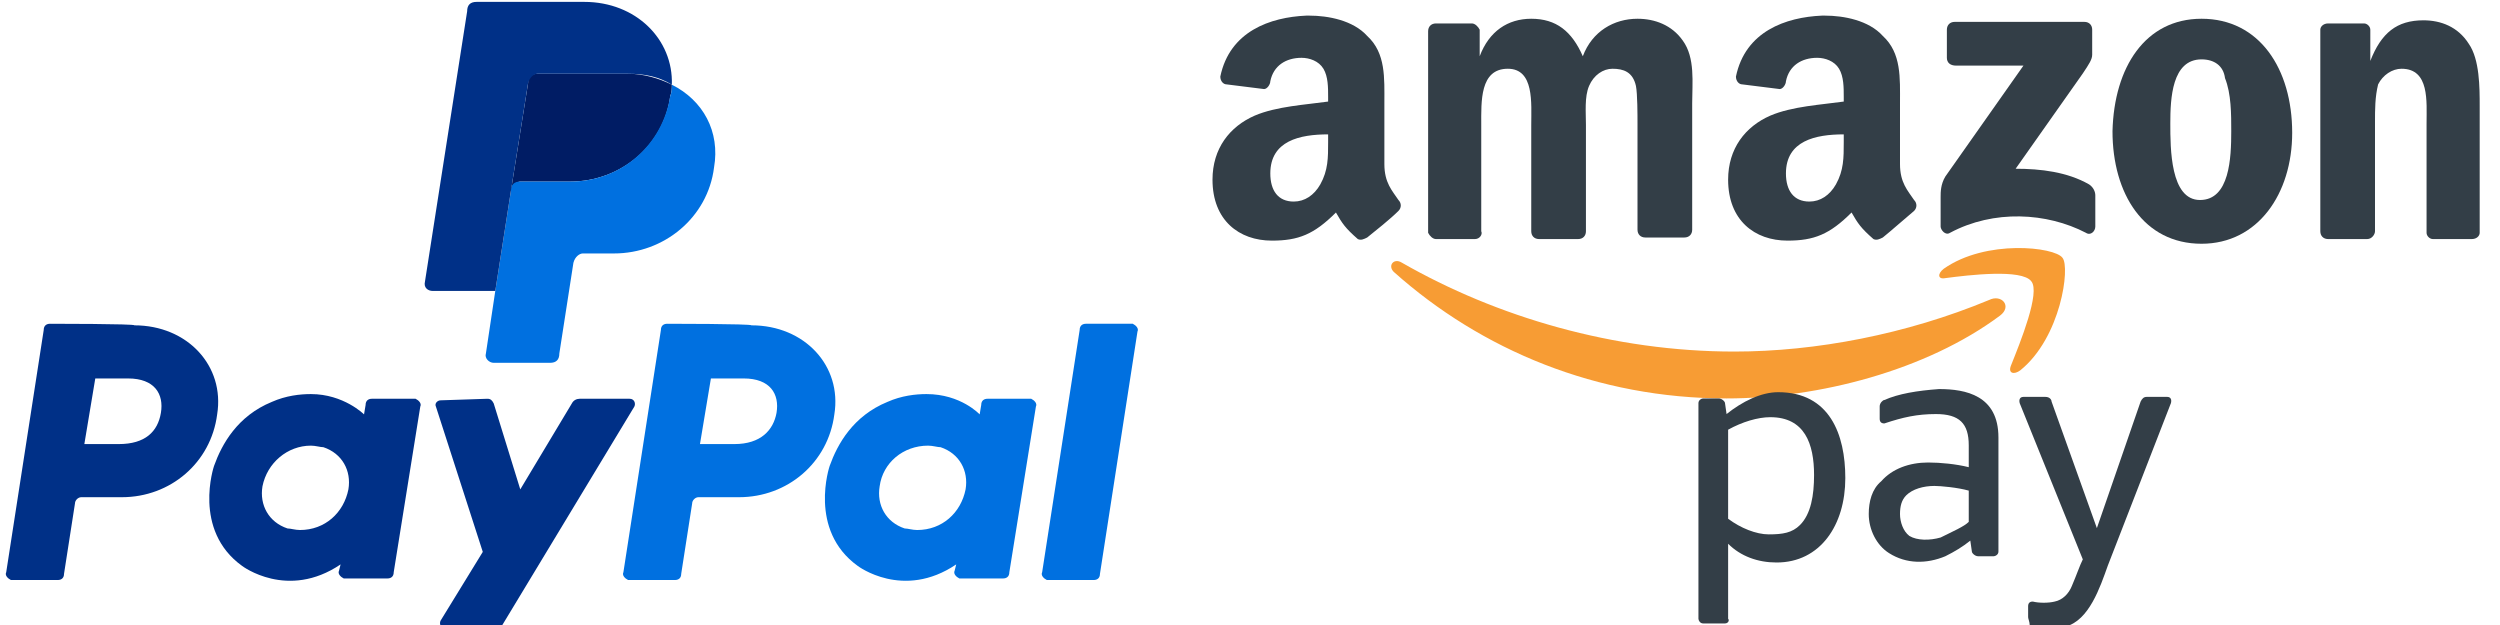
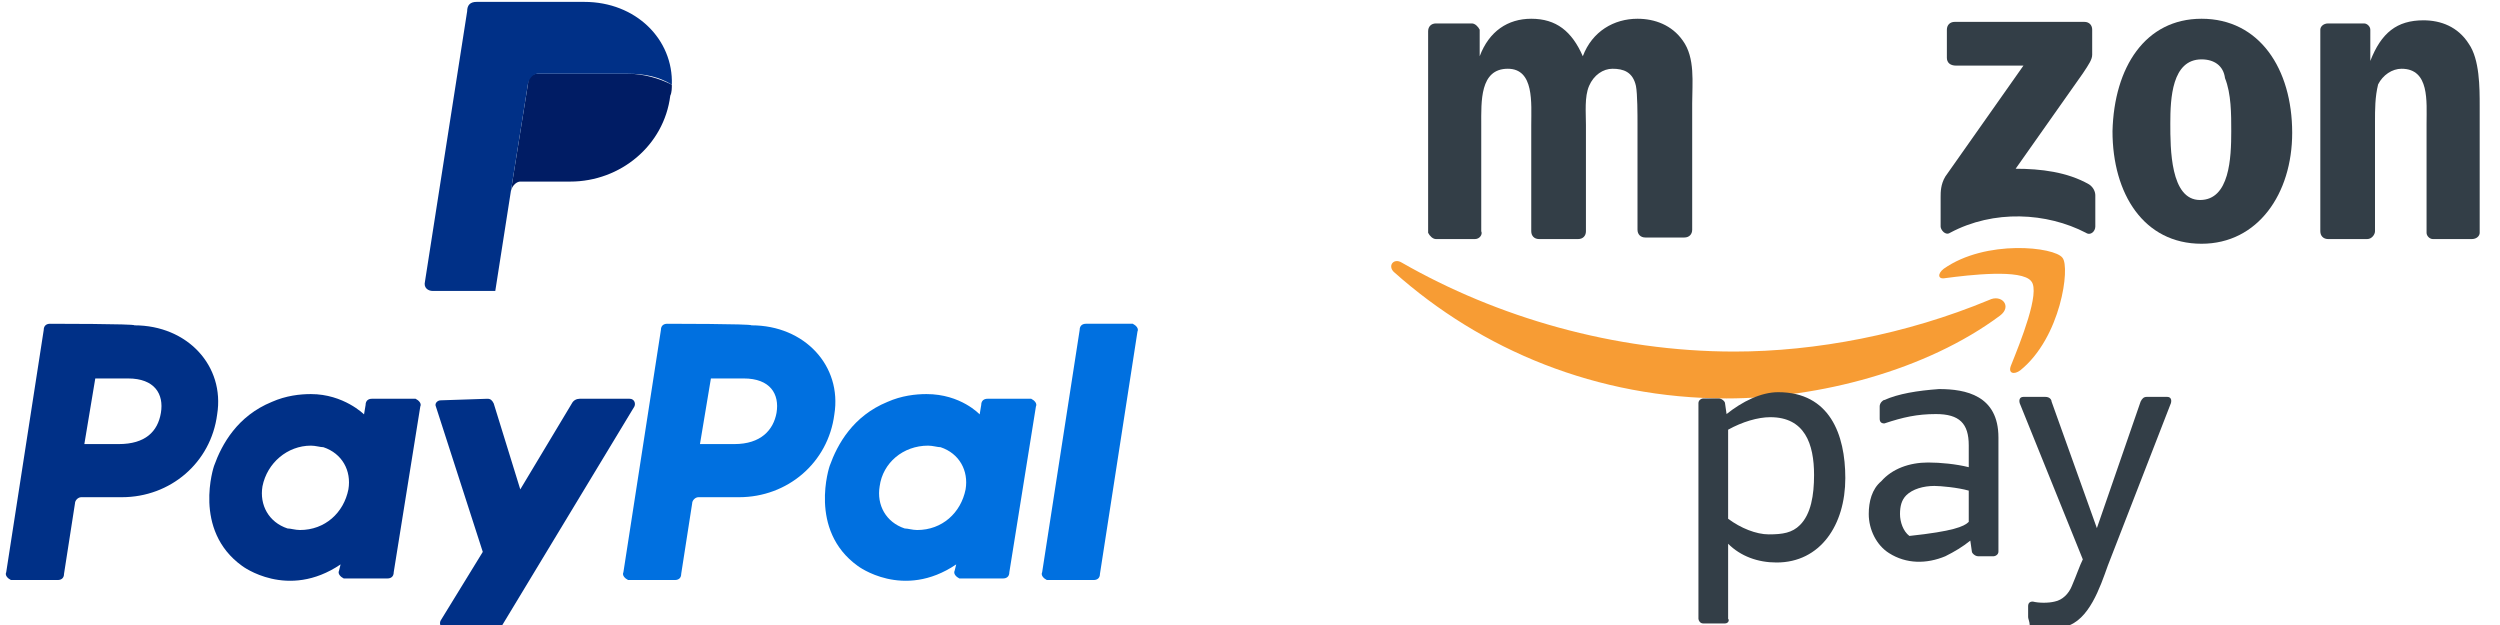
<svg xmlns="http://www.w3.org/2000/svg" xmlns:xlink="http://www.w3.org/1999/xlink" version="1.1" id="Шар_1" x="0px" y="0px" width="160px" height="40px" viewBox="0 0 160 40" style="enable-background:new 0 0 160 40;" xml:space="preserve">
  <style type="text/css">
	.st0{fill:#003087;}
	.st1{fill:#0070E0;}
	.st2{fill:#001C64;}
	.st3{clip-path:url(#SVGID_00000003099600291370573410000017296917294529028752_);}
	.st4{fill-rule:evenodd;clip-rule:evenodd;fill:#F79C34;}
	.st5{fill-rule:evenodd;clip-rule:evenodd;fill:#333E47;}
</style>
  <g transform="translate(936.898 -21.779)">
    <path class="st0" d="M-933.7,42.5c-0.2,0-0.4,0.1-0.4,0.4l-2.4,15.5c-0.1,0.2,0.1,0.4,0.3,0.5h0.1h2.9c0.2,0,0.4-0.1,0.4-0.4   l0.7-4.5c0-0.2,0.2-0.4,0.4-0.4h2.6c3.1,0,5.7-2.2,6.1-5.3c0.5-3.1-1.9-5.7-5.3-5.7C-928.2,42.5-933.7,42.5-933.7,42.5z M-930.8,46   h2.1c1.7,0,2.3,1,2.1,2.2s-1,2-2.7,2h-2.2L-930.8,46z M-917,47c-0.7,0-1.6,0.1-2.5,0.5c-2.2,0.9-3.2,2.7-3.7,4.1   c0,0-1.4,4.1,1.8,6.4c0,0,2.9,2.2,6.3-0.1l-0.1,0.4c-0.1,0.2,0.1,0.4,0.3,0.5h0.1h2.7c0.2,0,0.4-0.1,0.4-0.4l1.7-10.6   c0.1-0.2-0.1-0.4-0.3-0.5h-0.1h-2.7c-0.2,0-0.4,0.1-0.4,0.4l-0.1,0.6C-913.6,48.3-914.9,47-917,47L-917,47z M-917,50.3   c0.3,0,0.6,0.1,0.8,0.1c1.2,0.4,1.8,1.5,1.6,2.7c-0.3,1.5-1.5,2.6-3.1,2.6c-0.3,0-0.6-0.1-0.8-0.1c-1.2-0.4-1.8-1.5-1.6-2.7   C-919.8,51.4-918.5,50.3-917,50.3L-917,50.3z" />
    <path class="st1" d="M-894.2,42.5c-0.2,0-0.4,0.1-0.4,0.4l-2.4,15.5c-0.1,0.2,0.1,0.4,0.3,0.5h0.1h2.9c0.2,0,0.4-0.1,0.4-0.4   l0.7-4.5c0-0.2,0.2-0.4,0.4-0.4h2.6c3.1,0,5.7-2.2,6.1-5.3c0.5-3.1-1.9-5.7-5.3-5.7C-888.8,42.5-894.2,42.5-894.2,42.5z M-891.4,46   h2.1c1.7,0,2.3,1,2.1,2.2c-0.2,1.1-1,2-2.7,2h-2.2L-891.4,46z M-877.6,47c-0.7,0-1.6,0.1-2.5,0.5c-2.2,0.9-3.2,2.7-3.7,4.1   c0,0-1.4,4.1,1.8,6.4c0,0,2.9,2.2,6.3-0.1l-0.1,0.4c-0.1,0.2,0.1,0.4,0.3,0.5h0.1h2.7c0.2,0,0.4-0.1,0.4-0.4l1.7-10.6   c0.1-0.2-0.1-0.4-0.3-0.5h-0.1h-2.7c-0.2,0-0.4,0.1-0.4,0.4l-0.1,0.6C-874.2,48.3-875.4,47-877.6,47L-877.6,47z M-877.5,50.3   c0.3,0,0.6,0.1,0.8,0.1c1.2,0.4,1.8,1.5,1.6,2.7c-0.3,1.5-1.5,2.6-3.1,2.6c-0.3,0-0.6-0.1-0.8-0.1c-1.2-0.4-1.8-1.5-1.6-2.7   C-880.4,51.4-879.1,50.3-877.5,50.3L-877.5,50.3z" />
    <path class="st0" d="M-908.7,47.4c-0.2,0-0.4,0.2-0.3,0.4l3,9.3l-2.7,4.4c-0.1,0.2,0,0.5,0.3,0.5h3.2c0.2,0,0.4-0.1,0.5-0.3   l8.4-13.9c0.1-0.2,0-0.5-0.3-0.5h-3.2c-0.2,0-0.4,0.1-0.5,0.3l-3.3,5.5l-1.7-5.5c-0.1-0.2-0.2-0.3-0.4-0.3L-908.7,47.4z" />
    <path class="st1" d="M-867.4,42.5c-0.2,0-0.4,0.1-0.4,0.4l-2.4,15.5c-0.1,0.2,0.1,0.4,0.3,0.5h0.1h2.9c0.2,0,0.4-0.1,0.4-0.4   l2.4-15.5c0.1-0.2-0.1-0.4-0.3-0.5h-0.1L-867.4,42.5z" />
    <path class="st2" d="M-902.5,26.5c-0.4,0-0.6,0.2-0.6,0.6l-1.1,6.9c0.1-0.4,0.4-0.6,0.6-0.6h3.2c3.2,0,6-2.3,6.4-5.5   c0.1-0.2,0.1-0.5,0.1-0.7c-0.8-0.4-1.8-0.7-2.8-0.7H-902.5z" />
-     <path class="st1" d="M-893.9,27.2c0,0.2,0,0.5-0.1,0.7c-0.5,3.2-3.2,5.5-6.4,5.5h-3.2c-0.4,0-0.6,0.2-0.6,0.6l-1,6.4l-0.6,4   c-0.1,0.3,0.2,0.6,0.5,0.6h0.1h3.5c0.4,0,0.6-0.2,0.6-0.6l0.9-5.8c0.1-0.4,0.4-0.6,0.6-0.6h2c3.2,0,6-2.3,6.4-5.5   C-890.8,30.2-891.9,28.2-893.9,27.2L-893.9,27.2z" />
    <path class="st0" d="M-906.4,21.9c-0.4,0-0.6,0.2-0.6,0.6l-2.7,17.3c-0.1,0.4,0.2,0.6,0.5,0.6h4l1-6.4l1.1-6.9   c0.1-0.4,0.4-0.6,0.6-0.6h5.8c1.1,0,2,0.2,2.8,0.7c0.1-2.9-2.3-5.3-5.6-5.3L-906.4,21.9L-906.4,21.9z" />
  </g>
  <g>
    <defs>
      <rect id="SVGID_1_" x="77.6" y="1" width="127.8" height="24.5" />
    </defs>
    <clipPath id="SVGID_00000015349312653241268220000001571351415038397578_">
      <use xlink:href="#SVGID_1_" style="overflow:visible;" />
    </clipPath>
    <g style="clip-path:url(#SVGID_00000015349312653241268220000001571351415038397578_);">
      <path class="st4" d="M128,20.2c-4.7,3.5-11.6,5.3-17.5,5.3c-8.3,0-15.7-3.1-21.3-8.1c-0.4-0.4,0-0.9,0.5-0.6    c6.1,3.5,13.6,5.7,21.3,5.7c5.2,0,11-1.1,16.3-3.3C128.1,18.8,128.8,19.6,128,20.2z" />
      <path class="st4" d="M130,18c-0.6-0.8-4-0.4-5.5-0.2c-0.5,0.1-0.5-0.3-0.1-0.6c2.7-1.9,7.1-1.4,7.6-0.7c0.5,0.6-0.1,5.1-2.7,7.2    c-0.4,0.3-0.8,0.2-0.6-0.3C129.3,21.9,130.6,18.7,130,18z" />
      <path class="st5" d="M124.6,3.7V1.9c0-0.3,0.2-0.5,0.5-0.5l8.3,0c0.3,0,0.5,0.2,0.5,0.5v1.6c0,0.3-0.2,0.6-0.6,1.2l-4.3,6.1    c1.6,0,3.3,0.2,4.7,1c0.3,0.2,0.4,0.5,0.4,0.7v2c0,0.3-0.3,0.6-0.6,0.4c-2.5-1.3-5.9-1.5-8.7,0c-0.3,0.2-0.6-0.2-0.6-0.4v-1.9    c0-0.3,0-0.8,0.3-1.3l5-7.1l-4.3,0C124.8,4.2,124.6,4,124.6,3.7z" />
      <path class="st5" d="M94.4,15.3h-2.5c-0.2,0-0.4-0.2-0.5-0.4l0-12.9c0-0.3,0.2-0.5,0.5-0.5l2.3,0c0.2,0,0.4,0.2,0.5,0.4v1.7h0    c0.6-1.6,1.8-2.4,3.3-2.4c1.6,0,2.6,0.8,3.3,2.4c0.6-1.6,2-2.4,3.5-2.4c1.1,0,2.2,0.4,2.9,1.4c0.8,1.1,0.6,2.7,0.6,4l0,8.1    c0,0.3-0.2,0.5-0.5,0.5h-2.5c-0.3,0-0.5-0.2-0.5-0.5l0-6.8c0-0.5,0-1.9-0.1-2.4c-0.2-0.9-0.8-1.1-1.5-1.1c-0.6,0-1.2,0.4-1.5,1.1    c-0.3,0.7-0.2,1.7-0.2,2.5v6.8c0,0.3-0.2,0.5-0.5,0.5h-2.5c-0.3,0-0.5-0.2-0.5-0.5l0-6.8c0-1.4,0.2-3.6-1.5-3.6    c-1.8,0-1.7,2.1-1.7,3.6l0,6.8C94.9,15,94.7,15.3,94.4,15.3z" />
      <path class="st5" d="M140.9,3.8c-1.9,0-2,2.5-2,4.1s0,4.9,1.9,4.9c1.9,0,2-2.7,2-4.4c0-1.1,0-2.4-0.4-3.4    C142.3,4.2,141.7,3.8,140.9,3.8z M140.9,1.2c3.7,0,5.8,3.2,5.8,7.3c0,3.9-2.2,7.1-5.8,7.1c-3.7,0-5.7-3.2-5.7-7.2    C135.3,4.3,137.3,1.2,140.9,1.2z" />
      <path class="st5" d="M151.5,15.3H149c-0.3,0-0.5-0.2-0.5-0.5l0-12.9c0-0.2,0.2-0.4,0.5-0.4l2.3,0c0.2,0,0.4,0.2,0.4,0.4v2h0    c0.7-1.8,1.7-2.6,3.4-2.6c1.1,0,2.2,0.4,2.9,1.5c0.7,1,0.7,2.8,0.7,4v8.1c0,0.2-0.2,0.4-0.5,0.4h-2.5c-0.2,0-0.4-0.2-0.4-0.4v-7    c0-1.4,0.2-3.5-1.6-3.5c-0.6,0-1.2,0.4-1.5,1C152,6.2,152,7,152,7.8v7C152,15,151.8,15.3,151.5,15.3z" />
-       <path class="st5" d="M120.5,15.2c-0.2,0.1-0.4,0.2-0.6,0.1c-0.8-0.7-1-1-1.4-1.7c-1.4,1.4-2.4,1.8-4.1,1.8c-2.1,0-3.8-1.3-3.8-3.9    c0-2,1.1-3.4,2.7-4.1c1.4-0.6,3.3-0.7,4.7-0.9V6.2c0-0.6,0-1.3-0.3-1.8c-0.3-0.5-0.9-0.7-1.4-0.7c-1,0-1.8,0.5-2,1.5    c0,0.2-0.2,0.5-0.4,0.5l-2.4-0.3c-0.2,0-0.4-0.2-0.4-0.5c0.6-2.9,3.2-3.8,5.5-3.9h0.2c1.2,0,2.8,0.3,3.7,1.3    c1.2,1.1,1.1,2.7,1.1,4.3v3.9c0,1.2,0.5,1.7,0.9,2.3c0.2,0.2,0.2,0.5,0,0.7C121.9,14,121,14.8,120.5,15.2L120.5,15.2z M118,9.1    c0,1,0,1.8-0.5,2.7c-0.4,0.7-1,1.1-1.7,1.1c-1,0-1.5-0.7-1.5-1.8c0-2.1,1.9-2.5,3.7-2.5V9.1z" />
-       <path class="st5" d="M87.5,15.2c-0.2,0.1-0.4,0.2-0.6,0.1c-0.8-0.7-1-1-1.4-1.7c-1.4,1.4-2.4,1.8-4.1,1.8c-2.1,0-3.8-1.3-3.8-3.9    c0-2,1.1-3.4,2.7-4.1c1.4-0.6,3.3-0.7,4.7-0.9V6.2c0-0.6,0-1.3-0.3-1.8c-0.3-0.5-0.9-0.7-1.4-0.7c-1,0-1.8,0.5-2,1.5    c0,0.2-0.2,0.5-0.4,0.5l-2.4-0.3c-0.2,0-0.4-0.2-0.4-0.5c0.6-2.9,3.2-3.8,5.5-3.9h0.2c1.2,0,2.8,0.3,3.7,1.3    c1.2,1.1,1.1,2.7,1.1,4.3v3.9c0,1.2,0.5,1.7,0.9,2.3c0.2,0.2,0.2,0.5,0,0.7C89,14,88,14.8,87.5,15.2L87.5,15.2z M85,9.1    c0,1,0,1.8-0.5,2.7c-0.4,0.7-1,1.1-1.7,1.1c-1,0-1.5-0.7-1.5-1.8c0-2.1,1.9-2.5,3.7-2.5V9.1z" />
      <path class="st5" d="M118.9,60.3c0-0.3,0-0.6,0-0.9c0-0.3,0.1-0.5,0.4-0.4c0.5,0.1,1.3,0.1,1.8,0c0.7-0.1,1.2-0.6,1.5-1.3    c0.4-0.9,0.7-1.7,0.9-2.2l-5.2-13c-0.1-0.2-0.1-0.6,0.3-0.6h1.8c0.3,0,0.5,0.2,0.6,0.4l3.8,10.5l3.6-10.5c0.1-0.2,0.2-0.4,0.6-0.4    h1.7c0.4,0,0.4,0.4,0.3,0.6l-5.2,13.4c-0.7,1.8-1.6,4.6-3.6,5.1c-1,0.3-2.3,0.2-3-0.1C119,60.7,118.9,60.5,118.9,60.3z" />
      <path class="st5" d="M116.5,54.9c0,0.2-0.2,0.4-0.4,0.4h-1.3c-0.3,0-0.5-0.2-0.5-0.4l-0.1-0.9c-0.6,0.5-1.3,0.9-2.1,1.2    c-1.5,0.6-3.3,0.7-4.7-0.2c-1.1-0.7-1.6-1.9-1.6-3.3c0-1,0.3-2,1-2.8c0.9-1,2.3-1.5,3.9-1.5c1,0,2.4,0.1,3.4,0.5v-1.8    c0-1.8-0.8-2.6-2.8-2.6c-1.5,0-2.7,0.2-4.3,0.7c-0.3,0-0.4-0.2-0.4-0.4v-1c0-0.2,0.2-0.5,0.4-0.5c1.2-0.5,2.8-0.8,4.5-0.9    c2.3,0,5,0.5,5,4V54.9z M114,52.3v-2.7c-0.9-0.2-2.3-0.3-2.9-0.3c-0.9,0-1.8,0.2-2.3,0.7c-0.4,0.4-0.5,1-0.5,1.5    c0,0.7,0.2,1.4,0.8,1.8c0.7,0.5,1.7,0.4,2.7,0.1C112.7,53.2,113.6,52.7,114,52.3z" />
      <path class="st5" d="M97.5,43.6c2.9,0,3.6,2.3,3.6,4.8c0,1.7-0.3,3.3-1.2,4.2c-0.7,0.7-1.4,0.8-2.6,0.8c-1,0-2.3-0.5-3.3-1.3v-7.4    C95,44.1,96.4,43.6,97.5,43.6z M93.6,60.8h-1.7c-0.2,0-0.4-0.2-0.4-0.4c0-6,0-12,0-18c0-0.2,0.2-0.4,0.4-0.4h1.3    c0.3,0,0.5,0.2,0.5,0.4l0.1,0.9c1.2-1.1,2.8-1.8,4.4-1.8c4.3,0,5.7,3.5,5.7,7.2c0,3.9-2.1,7-5.8,7c-1.5,0-3-0.6-4-1.5v6.2    C94,60.6,93.8,60.8,93.6,60.8z" />
    </g>
  </g>
  <path class="st5" d="M129.8,39.5c0-0.3,0-0.5,0-0.7c0-0.2,0.1-0.3,0.3-0.3c0.4,0.1,1,0.1,1.4,0c0.5-0.1,0.9-0.5,1.1-1  c0.3-0.7,0.5-1.3,0.7-1.7l-4-9.9c-0.1-0.2-0.1-0.5,0.2-0.5h1.4c0.3,0,0.4,0.2,0.4,0.3l2.9,8.1l2.8-8.1c0.1-0.2,0.2-0.3,0.4-0.3h1.3  c0.3,0,0.3,0.3,0.2,0.5l-4,10.3c-0.5,1.4-1.2,3.5-2.7,3.9c-0.8,0.2-1.8,0.1-2.3-0.1C129.9,39.8,129.8,39.6,129.8,39.5z" />
-   <path class="st5" d="M127.9,35.3c0,0.2-0.2,0.3-0.3,0.3h-1c-0.2,0-0.4-0.2-0.4-0.3l-0.1-0.7c-0.5,0.4-1,0.7-1.6,1  c-1.2,0.5-2.5,0.5-3.6-0.2c-0.8-0.5-1.3-1.5-1.3-2.5c0-0.8,0.2-1.6,0.8-2.1c0.7-0.8,1.8-1.2,3-1.2c0.8,0,1.8,0.1,2.6,0.3v-1.4  c0-1.4-0.6-2-2.1-2c-1.2,0-2.1,0.2-3.3,0.6c-0.2,0-0.3-0.1-0.3-0.3v-0.8c0-0.2,0.2-0.4,0.3-0.4c0.9-0.4,2.1-0.6,3.5-0.7  c1.7,0,3.8,0.4,3.8,3.1V35.3z M126,33.4v-2c-0.7-0.2-1.8-0.3-2.2-0.3c-0.7,0-1.4,0.2-1.8,0.6c-0.3,0.3-0.4,0.7-0.4,1.2  c0,0.5,0.2,1.1,0.6,1.4c0.5,0.3,1.3,0.3,2,0.1C125,34,125.7,33.7,126,33.4z" />
+   <path class="st5" d="M127.9,35.3c0,0.2-0.2,0.3-0.3,0.3h-1c-0.2,0-0.4-0.2-0.4-0.3l-0.1-0.7c-0.5,0.4-1,0.7-1.6,1  c-1.2,0.5-2.5,0.5-3.6-0.2c-0.8-0.5-1.3-1.5-1.3-2.5c0-0.8,0.2-1.6,0.8-2.1c0.7-0.8,1.8-1.2,3-1.2c0.8,0,1.8,0.1,2.6,0.3v-1.4  c0-1.4-0.6-2-2.1-2c-1.2,0-2.1,0.2-3.3,0.6c-0.2,0-0.3-0.1-0.3-0.3v-0.8c0-0.2,0.2-0.4,0.3-0.4c0.9-0.4,2.1-0.6,3.5-0.7  c1.7,0,3.8,0.4,3.8,3.1V35.3z M126,33.4v-2c-0.7-0.2-1.8-0.3-2.2-0.3c-0.7,0-1.4,0.2-1.8,0.6c-0.3,0.3-0.4,0.7-0.4,1.2  c0,0.5,0.2,1.1,0.6,1.4C125,34,125.7,33.7,126,33.4z" />
  <path class="st5" d="M113.3,26.7c2.2,0,2.8,1.7,2.8,3.7c0,1.3-0.2,2.5-0.9,3.2c-0.5,0.5-1.1,0.6-2,0.6c-0.8,0-1.8-0.4-2.6-1v-5.7  C111.5,27,112.5,26.7,113.3,26.7z M110.4,39.9H109c-0.2,0-0.3-0.2-0.3-0.3c0-4.6,0-9.2,0-13.8c0-0.2,0.2-0.3,0.3-0.3h1  c0.2,0,0.4,0.2,0.4,0.3l0.1,0.7c1-0.8,2.2-1.4,3.3-1.4c3.3,0,4.3,2.7,4.3,5.5c0,3-1.6,5.4-4.4,5.4c-1.2,0-2.3-0.4-3.1-1.2v4.8  C110.7,39.7,110.6,39.9,110.4,39.9z" />
</svg>